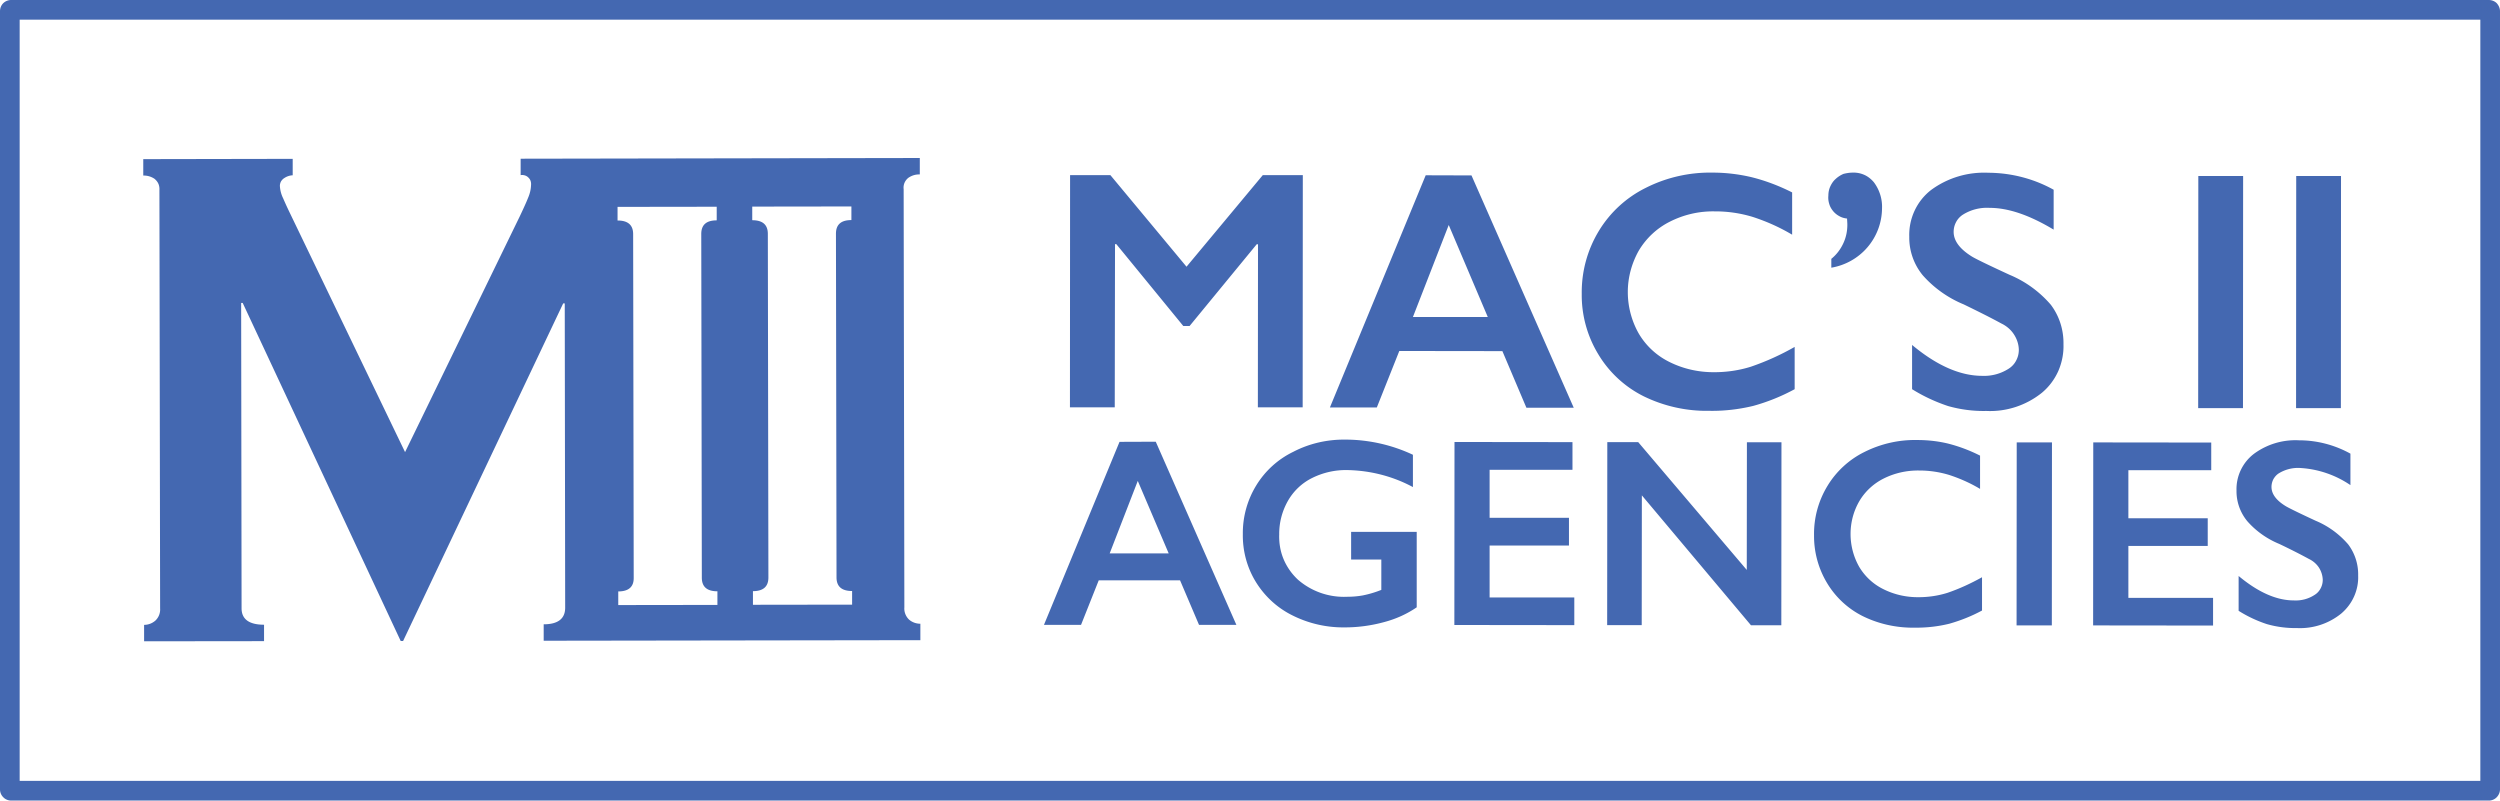
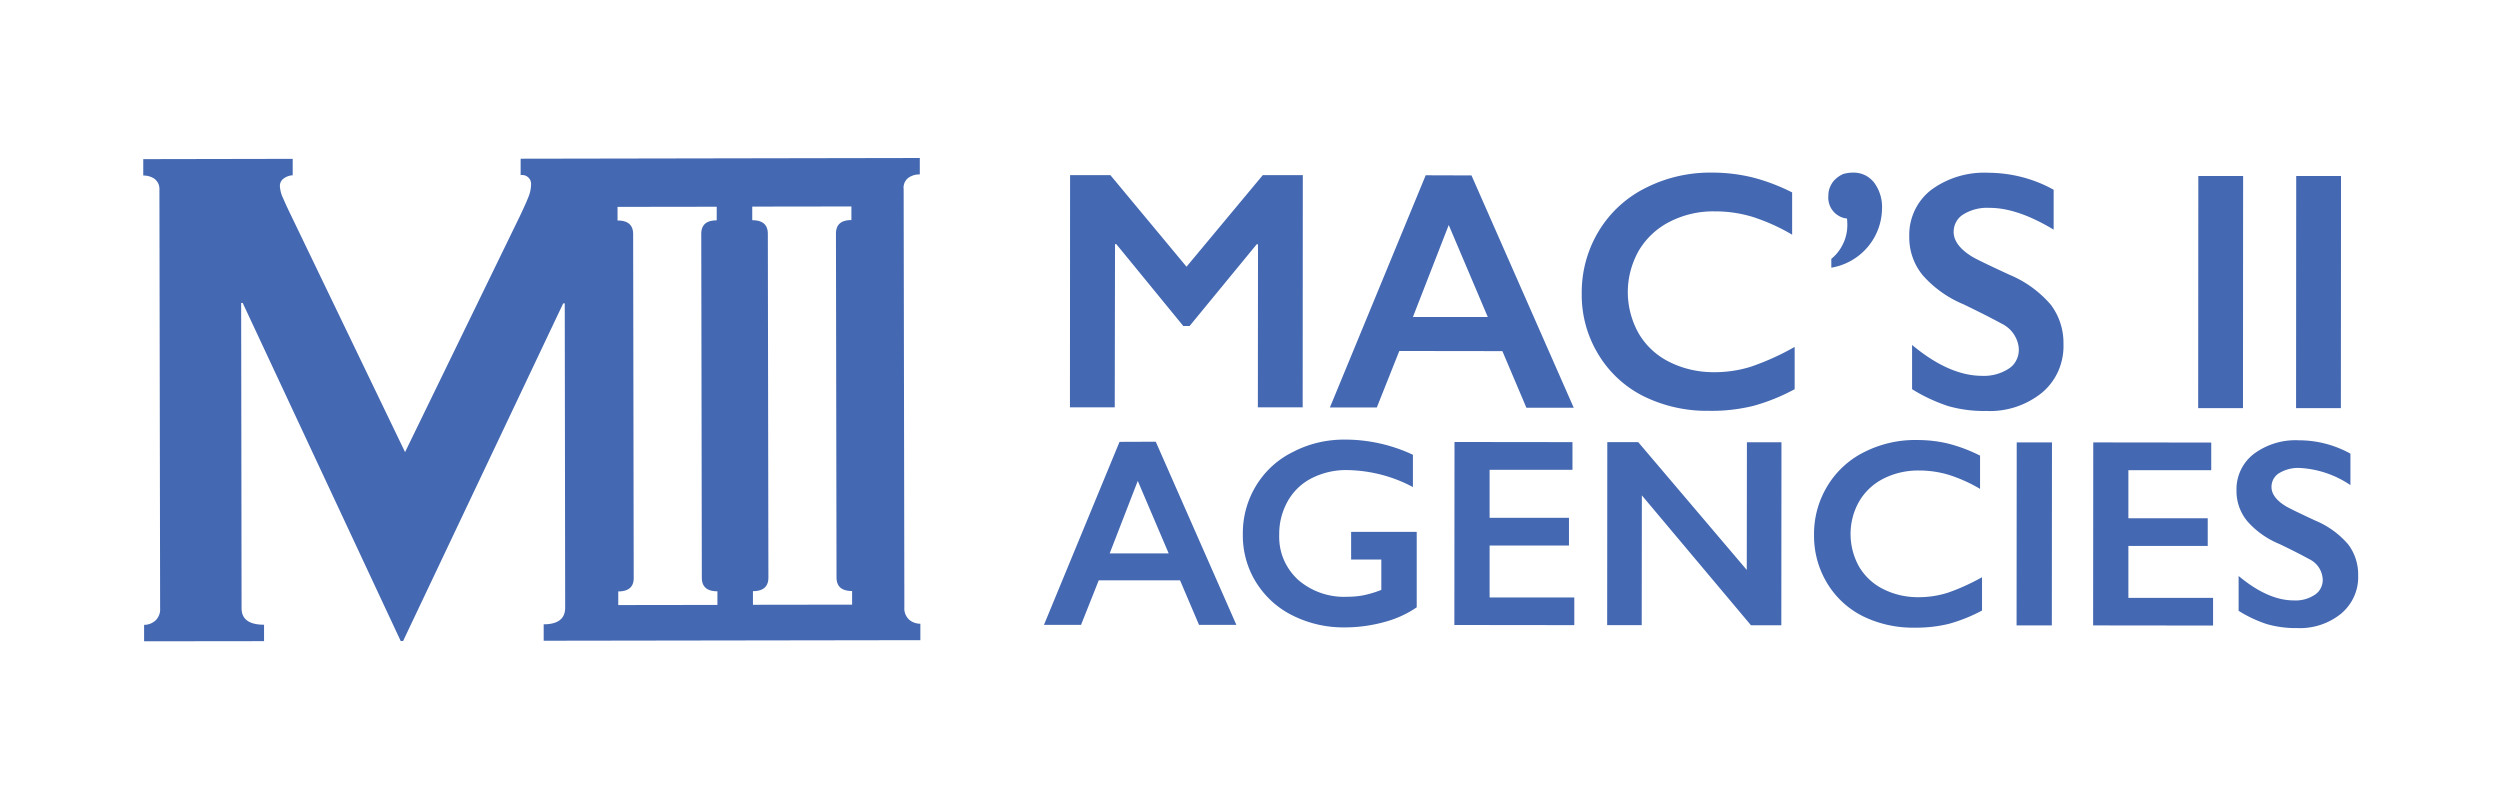
<svg xmlns="http://www.w3.org/2000/svg" width="178" height="57" viewBox="0 0 178 57" xml:space="preserve">
-   <path d="M177.2 57H.8c-.21 0-.42-.08-.57-.24A.787.787 0 0 1 0 56.2V.8C0 .59.08.38.23.23A.81.81 0 0 1 .8 0h176.4c.21 0 .42.08.57.23.14.16.23.36.23.57v55.4c0 .21-.09.42-.24.57a.77.77 0 0 1-.56.23zM1.4 55.6h175.2V1.4H1.4v54.2z" fill="#4468b1" />
  <path d="M64.69 12.65c.24-.16.51-.24.8-.23v-1.17l-28.42.05v1.17c.1-.02.2-.01.3.02.1.03.18.08.25.15s.13.15.16.25c.03.09.04.2.03.29-.01.3-.08.6-.2.88-.13.33-.33.77-.6 1.34l-8.17 16.79-8.17-16.96c-.19-.39-.36-.76-.51-1.11-.13-.26-.21-.55-.23-.85-.01-.12.02-.23.07-.34.06-.1.14-.19.24-.25.18-.12.38-.19.6-.2v-1.17l-10.64.02v1.17c.28-.01.56.07.8.23.12.1.22.22.28.36.06.14.08.3.07.45l.05 29.77a1.09 1.09 0 0 1-.34.88c-.22.19-.5.3-.8.3v1.17l8.54-.01v-1.17c-1.06 0-1.6-.39-1.6-1.17l-.03-21.74h.11l11.25 24.07h.17L40.1 21.6h.11l.03 21.67c0 .78-.51 1.18-1.53 1.18v1.17l26.82-.04v-1.17c-.29 0-.58-.1-.8-.29a1.09 1.09 0 0 1-.34-.88l-.05-29.77c-.02-.15 0-.31.06-.45a.89.89 0 0 1 .29-.37zm-13.66 3.04c-.74 0-1.1.32-1.1.97l.04 24.47c0 .65.37.97 1.11.97v.97l-7.06.01v-.97c.74 0 1.11-.33 1.1-.97l-.04-24.47c0-.65-.37-.97-1.11-.97v-.97l7.06-.01v.97zm9.59-.02c-.74 0-1.1.32-1.1.97l.04 24.47c0 .65.37.97 1.11.97v.97l-7.06.01v-.97c.74 0 1.1-.33 1.1-.97l-.04-24.47c0-.65-.37-.97-1.11-.97v-.97l7.06-.01v.97zm21.67 15.78 5.74 13.04h-2.66l-1.35-3.17h-5.79l-1.26 3.17h-2.64l5.38-13.03 2.58-.01zm-3.28 7.95h4.2l-2.2-5.16-2 5.16zm16.82-8.1c1.65.01 3.28.38 4.77 1.08v2.3c-1.43-.77-3.03-1.18-4.66-1.21-.88-.02-1.75.18-2.53.57-.72.36-1.32.93-1.72 1.64-.41.73-.62 1.55-.61 2.38-.02.6.08 1.2.31 1.75s.58 1.05 1.02 1.46a4.99 4.99 0 0 0 3.5 1.22c.38 0 .76-.03 1.14-.1.44-.09.88-.22 1.3-.39v-2.16H96.2v-1.97h4.67v5.37c-.7.48-1.48.83-2.31 1.05-.91.25-1.85.38-2.8.38-1.29.02-2.57-.27-3.73-.85-1.08-.53-1.98-1.36-2.61-2.38s-.95-2.21-.93-3.41a6.49 6.49 0 0 1 .95-3.46 6.307 6.307 0 0 1 2.64-2.4c1.15-.6 2.44-.89 3.75-.87zm16.13.18v1.97h-5.9v3.42h5.65v1.97h-5.65v3.7h6.03v1.97l-8.54-.01.01-13.03 8.4.01zm4.68 0 7.73 9.1.01-9.09h2.46l-.01 13.03h-2.16l-7.77-9.25-.01 9.24h-2.46l.01-13.03h2.2zm19.88-.15c.73 0 1.46.08 2.17.25.79.2 1.56.49 2.29.86v2.37c-.7-.42-1.45-.75-2.22-1a7.32 7.32 0 0 0-2.13-.31c-.87-.01-1.73.18-2.51.57-.72.36-1.33.92-1.74 1.62-.41.71-.62 1.51-.62 2.33 0 .82.21 1.62.61 2.33a4.11 4.11 0 0 0 1.73 1.6c.78.39 1.64.58 2.51.57.69 0 1.38-.1 2.05-.31.85-.29 1.67-.67 2.46-1.11v2.37c-.74.4-1.52.71-2.33.94-.81.2-1.64.29-2.48.28-1.27.02-2.54-.26-3.68-.82a6.197 6.197 0 0 1-2.55-2.37 6.483 6.483 0 0 1-.92-3.38 6.56 6.56 0 0 1 .96-3.53 6.37 6.37 0 0 1 2.63-2.41c1.18-.59 2.47-.88 3.77-.85zm9.58.17-.01 13.03h-2.51l.01-13.03h2.51zm11.34.01v1.97h-5.9v3.42h5.65v1.97h-5.65v3.7h6.03v1.97l-8.54-.01.01-13.03 8.4.01zm6.25-.16c1.28 0 2.54.33 3.66.95v2.24a7.08 7.08 0 0 0-3.59-1.22c-.52-.03-1.04.1-1.49.37-.17.1-.3.25-.4.42-.09.17-.14.37-.14.56 0 .49.33.95 1 1.36.19.12.9.47 2.15 1.05.89.37 1.68.95 2.31 1.68.48.64.73 1.42.71 2.22.02.51-.08 1.02-.29 1.49-.21.47-.52.88-.92 1.22-.88.71-1.99 1.08-3.13 1.03-.73.01-1.45-.08-2.15-.28a9.08 9.08 0 0 1-2.02-.95v-2.48c1.39 1.16 2.7 1.74 3.93 1.74.53.03 1.05-.11 1.49-.4.18-.11.32-.27.42-.46.1-.19.15-.39.15-.61-.01-.31-.11-.62-.28-.88a1.76 1.76 0 0 0-.7-.6c-.55-.3-1.25-.66-2.11-1.07-.88-.36-1.67-.92-2.29-1.63-.5-.61-.77-1.38-.76-2.16a3.169 3.169 0 0 1 1.23-2.62 4.97 4.97 0 0 1 3.22-.97zM79.06 12.47l5.42 6.52 5.43-6.52h2.85L92.75 29h-3.19l.01-11.61h-.09l-4.78 5.82h-.45l-4.77-5.83h-.09L79.37 29h-3.19l.01-16.53h2.87zm25.71.02 7.28 16.54h-3.37L106.97 25l-7.34-.01-1.6 4.02h-3.34l6.82-16.53 3.26.01zm-4.17 10.08h5.33l-2.78-6.55-2.55 6.55zm21.34-10.28c.93 0 1.85.11 2.75.32 1.01.25 1.98.62 2.91 1.09v3.01c-.89-.53-1.83-.95-2.82-1.27a9.14 9.14 0 0 0-2.7-.39c-1.1-.02-2.19.23-3.18.73-.92.46-1.68 1.17-2.21 2.05-.51.9-.79 1.92-.79 2.96s.27 2.06.78 2.96c.52.88 1.28 1.58 2.2 2.03.99.49 2.08.73 3.19.72.88 0 1.76-.13 2.59-.39 1.08-.37 2.12-.84 3.12-1.41v3.01c-.94.51-1.93.91-2.95 1.19-1.03.25-2.09.37-3.14.35-1.62.03-3.22-.33-4.67-1.04a7.85 7.85 0 0 1-3.23-3 8.1 8.1 0 0 1-1.17-4.29c-.02-1.58.4-3.13 1.22-4.48.8-1.32 1.96-2.38 3.33-3.06 1.48-.75 3.12-1.12 4.77-1.09zm9.98 0c.29-.01.58.05.84.17.26.12.49.31.67.53.4.54.6 1.2.57 1.86a4.315 4.315 0 0 1-1.04 2.76c-.66.77-1.57 1.28-2.57 1.45v-.63c.37-.3.66-.68.86-1.12.2-.43.29-.9.28-1.38l-.02-.37c-.19-.02-.38-.07-.55-.17-.17-.09-.33-.22-.45-.37s-.22-.32-.27-.51c-.06-.19-.08-.38-.06-.58 0-.22.04-.44.13-.64s.21-.39.38-.54c.17-.16.36-.28.57-.37.2-.05.43-.09.66-.09zm9.66.01c1.62.01 3.22.42 4.64 1.21v2.84c-1.71-1.03-3.23-1.55-4.55-1.55-.66-.04-1.32.12-1.89.47-.21.13-.39.32-.5.53-.12.22-.18.46-.18.71 0 .62.42 1.2 1.26 1.73.24.16 1.15.6 2.73 1.33 1.13.47 2.13 1.2 2.93 2.13.61.81.92 1.8.9 2.82.02.65-.11 1.3-.37 1.9-.27.6-.66 1.12-1.16 1.54-1.12.9-2.53 1.37-3.97 1.3-.92.02-1.84-.1-2.72-.35-.9-.3-1.76-.7-2.56-1.2v-3.15c1.76 1.47 3.43 2.2 4.99 2.2.67.03 1.33-.15 1.89-.51.22-.14.41-.34.53-.58.13-.24.19-.5.19-.77-.01-.4-.14-.78-.36-1.11-.22-.33-.53-.59-.89-.76-.69-.38-1.59-.83-2.68-1.36a7.916 7.916 0 0 1-2.91-2.07 4.23 4.23 0 0 1-.96-2.75c-.02-.64.11-1.27.38-1.85a4 4 0 0 1 1.17-1.47c1.18-.87 2.62-1.3 4.09-1.23zm18.13.23-.01 16.53h-3.19l.01-16.53h3.19zm6.97 0-.01 16.53h-3.19l.01-16.53h3.19z" fill="#4468b1" />
</svg>